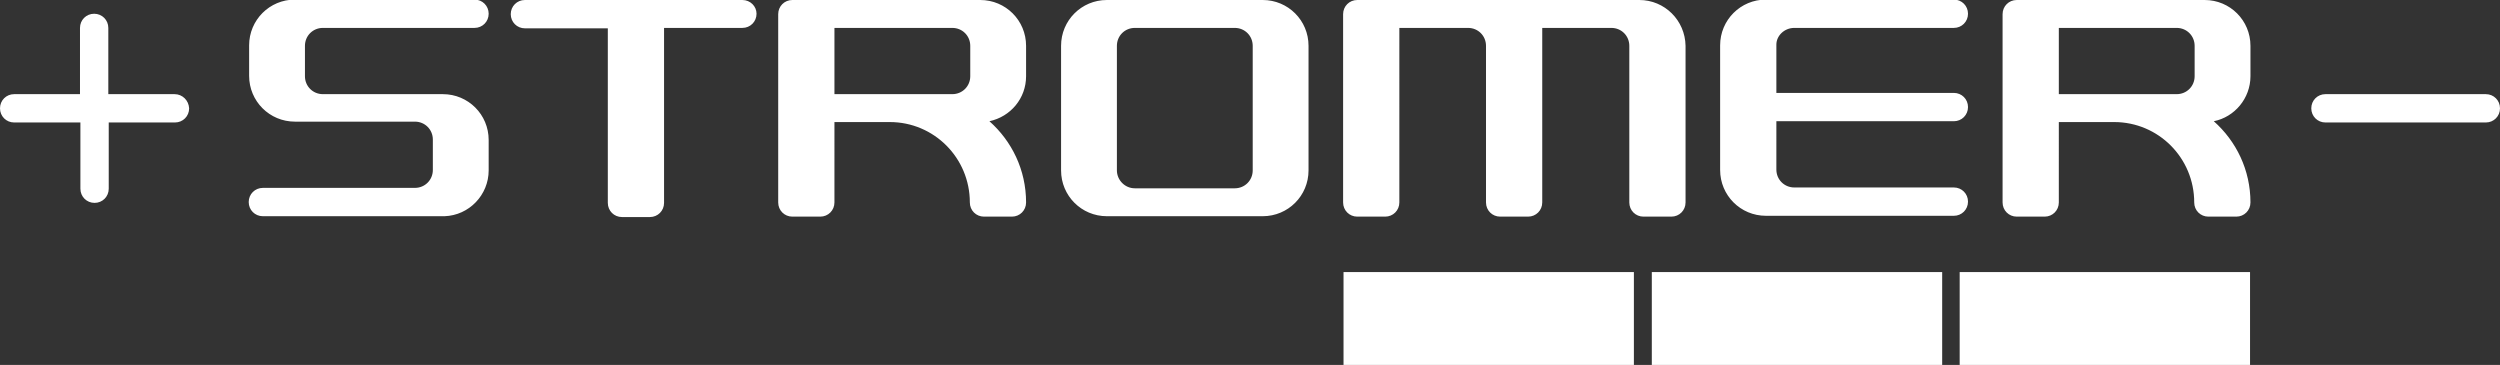
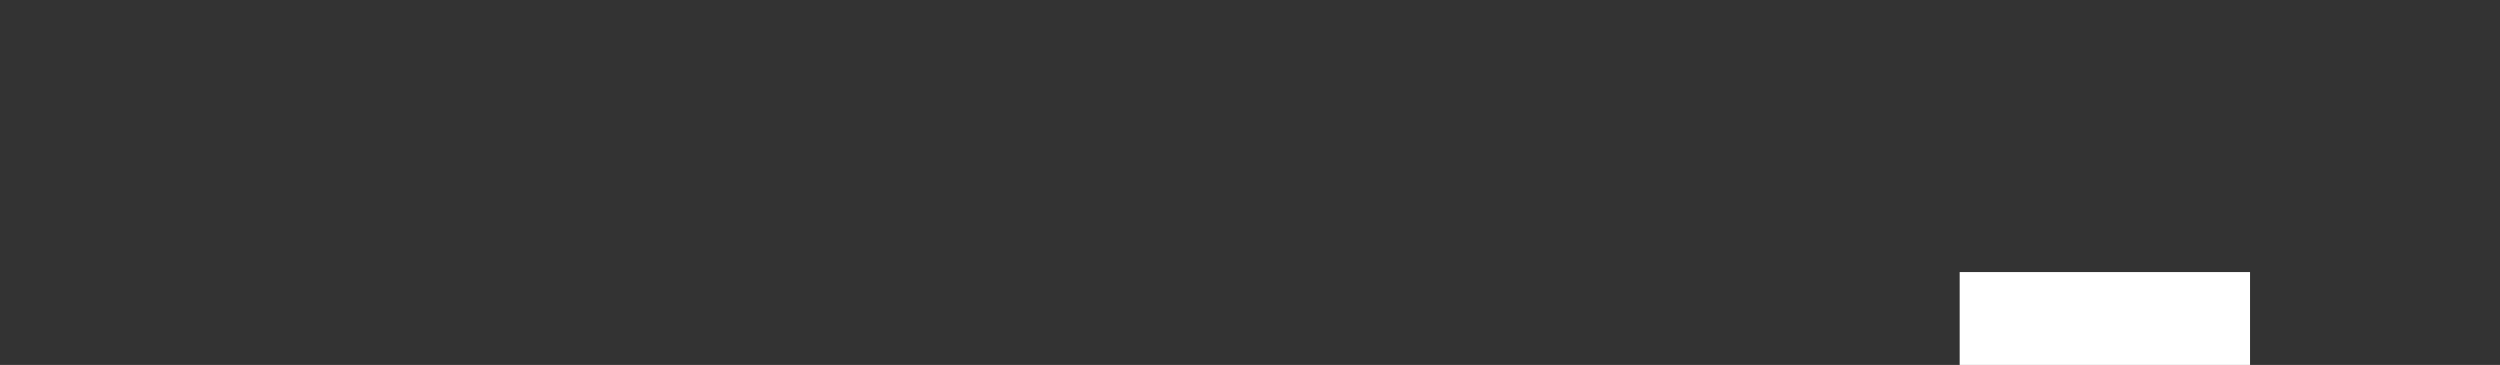
<svg xmlns="http://www.w3.org/2000/svg" version="1.1" id="layer" x="0px" y="0px" viewBox="0 0 600.1 87.6" style="enable-background:new 0 0 600.1 87.6;" xml:space="preserve">
  <rect x="0" y="0" width="600.1" height="87.6" fill="#333333" stroke="none" />
  <style type="text/css">
	.st0{fill:#FFFFFF;}
</style>
-   <rect x="322.5" y="65.3" class="st0" width="69.7" height="22.3" />
-   <rect x="396.5" y="65.3" class="st0" width="69.7" height="22.3" />
  <rect x="470.4" y="65.3" class="st0" width="69.7" height="22.3" />
-   <path class="st0" d="M106.3,22.6H77.5c-2.4,0-4.3-1.9-4.3-4.3V11c0-2.4,1.9-4.3,4.3-4.3h36.4l0,0c1.9,0,3.4-1.5,3.4-3.4  s-1.5-3.4-3.4-3.4H70.8c-6.1,0-11,4.9-11,11l0,0v7.3l0,0c0,6.1,4.9,11,11,11h28.8c2.4,0,4.3,1.9,4.3,4.3v7.3c0,2.4-1.9,4.3-4.3,4.3  H63.1c-1.9,0-3.4,1.5-3.4,3.4s1.5,3.4,3.4,3.4h43.6c5.9-0.2,10.6-5.1,10.6-11v-7.3C117.3,27.5,112.4,22.6,106.3,22.6z M178.2,0H126  c-1.9,0-3.4,1.5-3.4,3.4s1.5,3.4,3.4,3.4h19.9v41.9c0,1.9,1.5,3.4,3.4,3.4h6.7c1.9,0,3.4-1.5,3.4-3.4v-42h18.8  c1.9,0,3.4-1.5,3.4-3.4C181.6,1.5,180.1,0,178.2,0z M41.9,22.6H26V6.7c0-1.9-1.5-3.4-3.4-3.4s-3.4,1.5-3.4,3.4v15.9H3.4  C1.5,22.6,0,24.1,0,26s1.5,3.4,3.4,3.4h15.9v15.9c0,1.9,1.5,3.4,3.4,3.4s3.4-1.5,3.4-3.4V29.4H42c1.9,0,3.4-1.5,3.4-3.4  C45.3,24.1,43.8,22.6,41.9,22.6z M596.7,22.6h-38.5c-1.9,0-3.4,1.5-3.4,3.4s1.5,3.4,3.4,3.4h38.5c1.9,0,3.4-1.5,3.4-3.4  S598.6,22.6,596.7,22.6z M246.3,18.3V11c0-6.1-4.9-11-11-11h-45.1c-1.9,0-3.4,1.5-3.4,3.4v45.2c0,1.9,1.5,3.4,3.4,3.4h6.7  c1.9,0,3.4-1.5,3.4-3.4V29.3h13.3c10.6,0,19.2,8.6,19.2,19.3c0,1.9,1.5,3.4,3.4,3.4h6.7c1.9,0,3.4-1.5,3.4-3.4  c0-7.8-3.4-14.7-8.8-19.5C242.6,28,246.3,23.6,246.3,18.3z M200.3,22.6V6.7h28.3c2.4,0,4.3,1.9,4.3,4.3v7.3c0,2.4-1.9,4.3-4.3,4.3  L200.3,22.6L200.3,22.6z M303.1,0h-37.4c-6.1,0-11,4.9-11,11v29.9c0,6.1,4.9,11,11,11h37.4c6.1,0,11-4.9,11-11V11  C314.1,4.9,309.2,0,303.1,0z M268.1,40.9V11c0-2.4,1.9-4.3,4.3-4.3h24c2.4,0,4.3,1.9,4.3,4.3v29.9c0,2.4-1.9,4.3-4.3,4.3h-24  C270,45.2,268.1,43.2,268.1,40.9z M529.2,0h-45.1c-1.9,0-3.4,1.5-3.4,3.4v45.2c0,1.9,1.5,3.4,3.4,3.4l0,0l0,0h6.7  c1.9,0,3.4-1.5,3.4-3.4V29.3h13.3c10.6,0,19.2,8.6,19.2,19.3c0,1.9,1.5,3.4,3.4,3.4h6.7l0,0c1.9,0,3.4-1.5,3.4-3.4  c0-7.8-3.4-14.7-8.8-19.5c5-1,8.8-5.5,8.8-10.8V11C540.2,4.9,535.3,0,529.2,0z M499.5,22.6h-5.3V6.7h5.3H510h12.5  c2.4,0,4.3,1.9,4.3,4.3v7.3c0,2.4-1.9,4.3-4.3,4.3H510L499.5,22.6L499.5,22.6z M430.7,6.7H469c1.9,0,3.4-1.5,3.4-3.4  s-1.5-3.4-3.4-3.4h-45.1c-6.1,0-11,4.9-11,11v29.9c0,6.1,4.9,11,11,11H469c1.9,0,3.4-1.5,3.4-3.4S470.9,45,469,45h-38.3  c-2.4,0-4.3-1.9-4.3-4.3V29.1H469c1.9,0,3.4-1.5,3.4-3.4s-1.5-3.4-3.4-3.4h-42.6V10.7C426.4,8.6,428.3,6.7,430.7,6.7z M393.5,0  h-67.7c-1.9,0-3.4,1.5-3.4,3.4v45.2c0,1.9,1.5,3.4,3.4,3.4h6.7c1.9,0,3.4-1.5,3.4-3.4V6.7h9.8h6.7c2.4,0,4.3,1.9,4.3,4.3v37.6  c0,1.9,1.5,3.4,3.4,3.4h6.7c1.9,0,3.4-1.5,3.4-3.4V6.7h16.6c2.4,0,4.3,1.9,4.3,4.3v37.6c0,1.9,1.5,3.4,3.4,3.4h6.7  c1.9,0,3.4-1.5,3.4-3.4V11C404.5,4.9,399.6,0,393.5,0z" />
</svg>